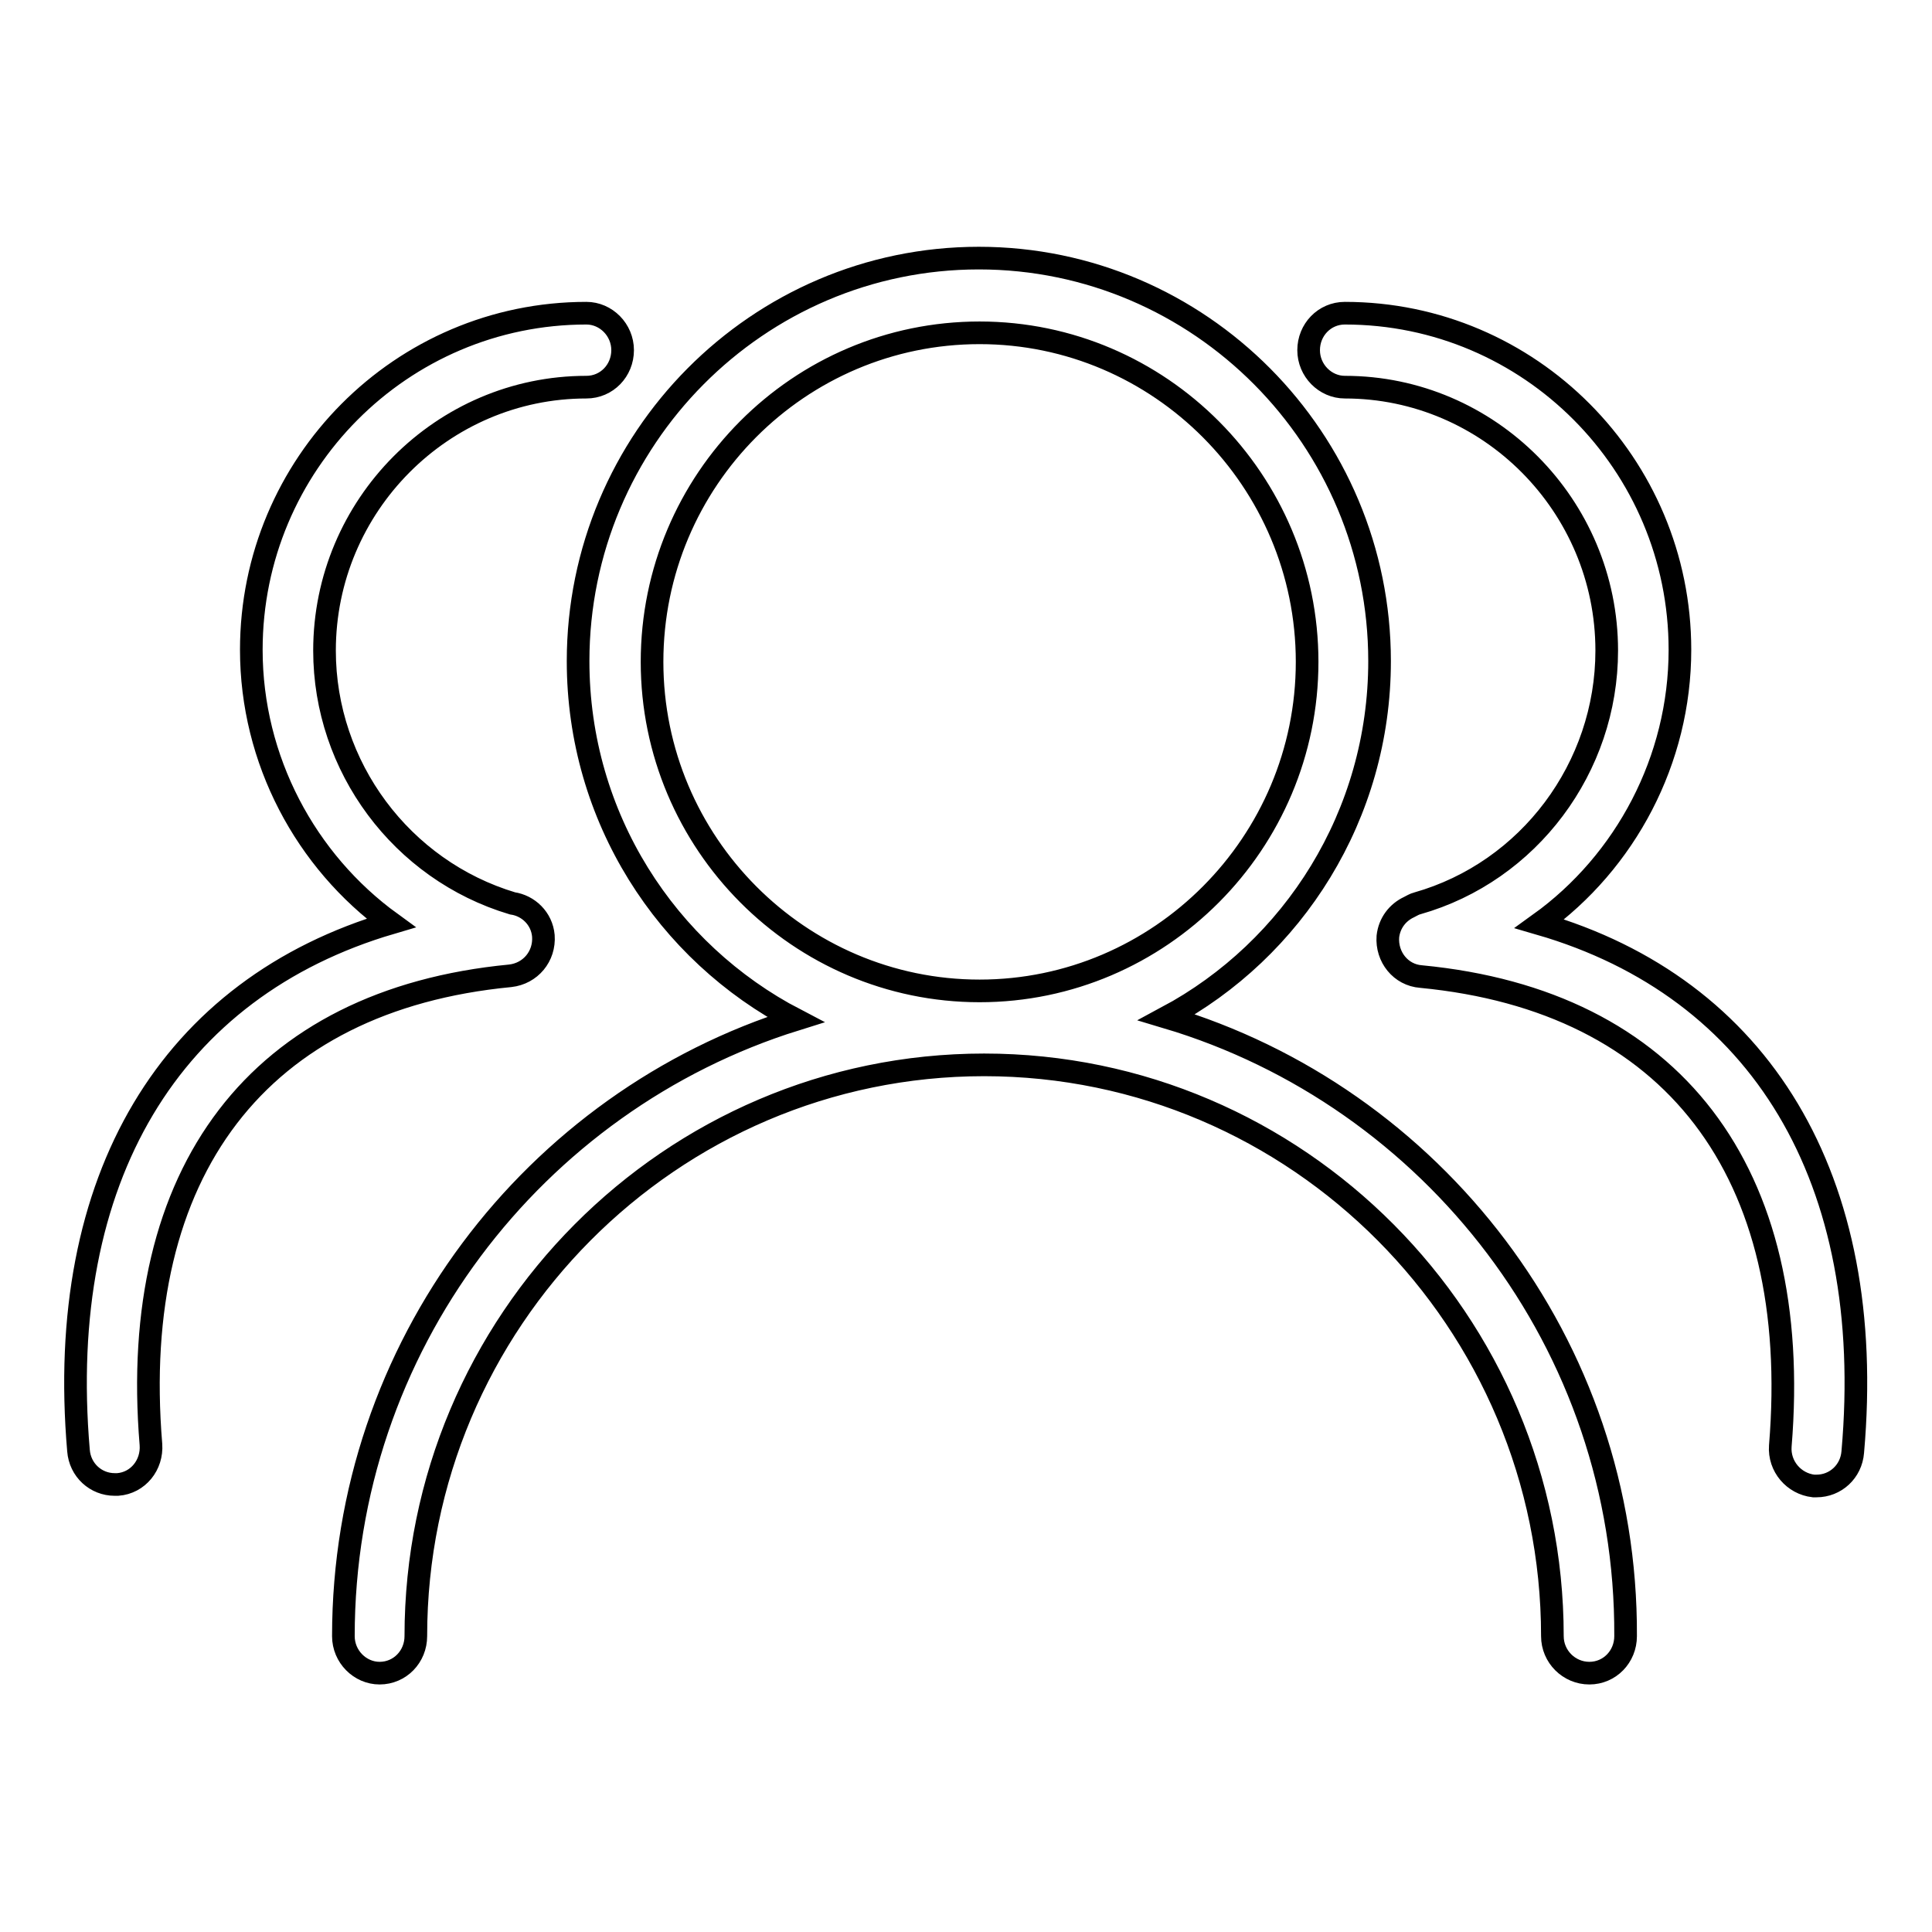
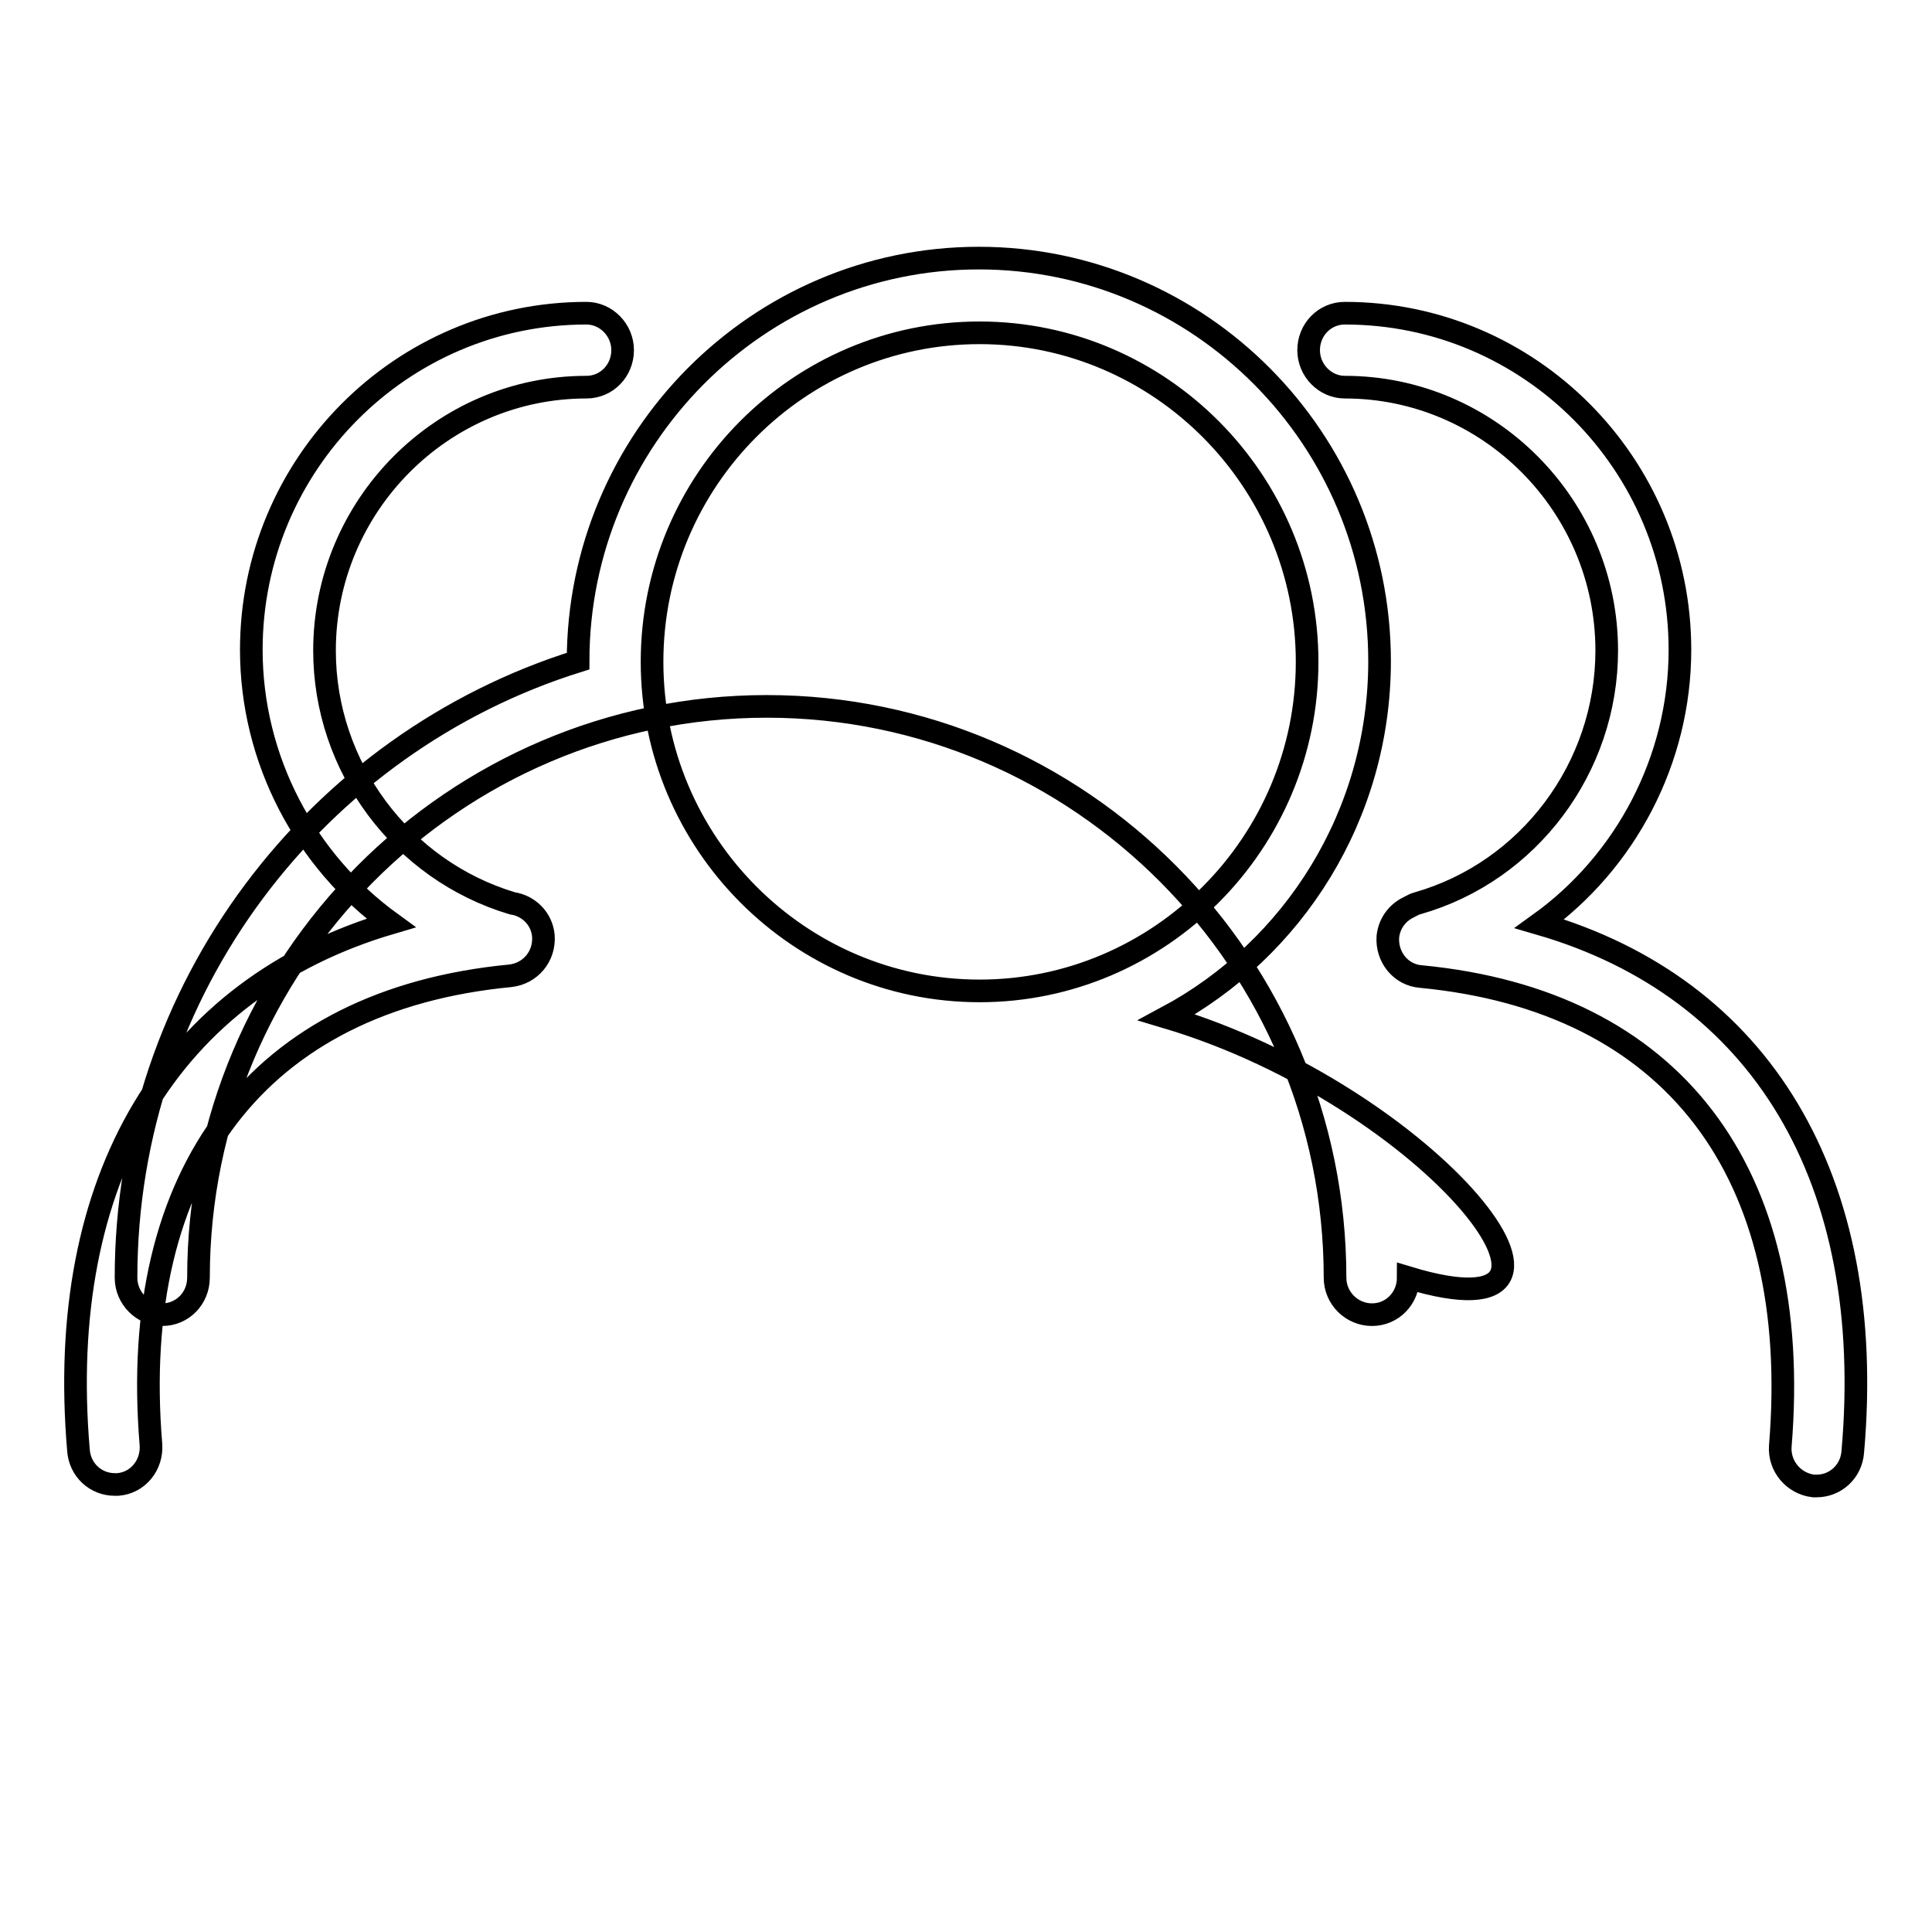
<svg xmlns="http://www.w3.org/2000/svg" version="1.1" x="0px" y="0px" viewBox="0 0 256 256" enable-background="new 0 0 256 256" xml:space="preserve">
  <g>
    <g>
-       <path stroke-width="3" fill-opacity="0" stroke="#000000" d="M67.6,129.3c2.7-0.3,4.6-2.6,4.4-5.3c-0.2-2.3-2-4-4.1-4.3C53.2,115.3,43,101.6,43,86.2C43,67,58.6,51.3,77.7,51.3c2.7,0,4.8-2.2,4.8-4.9s-2.2-4.9-4.8-4.9c-24.5,0-44.4,20-44.4,44.6c0,14.6,7.2,28,18.5,36.2c-29.2,8.6-44.5,33.8-41.4,69.9c0.2,2.6,2.3,4.5,4.8,4.5c0.1,0,0.3,0,0.4,0c2.7-0.2,4.6-2.6,4.4-5.3C17,155.2,34.3,132.5,67.6,129.3z M154.6,134.8c16.8-9,28.2-26.8,28.2-47.2c0-29.4-23.8-53.4-53.1-53.4c-29.3,0-53.1,24-53.1,53.4c0,20.7,11.7,38.6,28.8,47.5c-34.6,10.8-59.9,43.3-59.9,81.7c0,2.7,2.2,4.9,4.8,4.9c2.7,0,4.8-2.2,4.8-4.9c0-41.7,33.8-75.7,75.3-75.7c41.5,0,75.3,34,75.3,75.7c0,2.7,2.2,4.9,4.9,4.9c2.7,0,4.8-2.2,4.8-4.9C215.6,178.1,189.8,145.3,154.6,134.8z M129.8,131.3c-23.9,0-43.4-19.6-43.4-43.6c0-24.1,19.5-43.6,43.4-43.6c23.9,0,43.4,19.6,43.4,43.6C173.2,111.7,153.7,131.3,129.8,131.3z M204,122.4c11.4-8.2,18.6-21.7,18.6-36.3c0-24.6-19.9-44.6-44.4-44.6c-2.7,0-4.8,2.2-4.8,4.9s2.2,4.9,4.8,4.9c19.1,0,34.7,15.7,34.7,34.9c0,15.5-10.3,29.3-25.1,33.5c-0.4,0.1-0.7,0.3-1.1,0.5c-1.5,0.7-2.6,2.1-2.8,3.9c-0.2,2.7,1.7,5.1,4.4,5.3c33.3,3.2,50.6,25.8,47.6,62.2c-0.2,2.7,1.8,5,4.4,5.3c0.1,0,0.3,0,0.4,0c2.5,0,4.6-1.9,4.8-4.5C248.7,156.2,233.3,130.9,204,122.4z" />
+       <path stroke-width="3" fill-opacity="0" stroke="#000000" d="M67.6,129.3c2.7-0.3,4.6-2.6,4.4-5.3c-0.2-2.3-2-4-4.1-4.3C53.2,115.3,43,101.6,43,86.2C43,67,58.6,51.3,77.7,51.3c2.7,0,4.8-2.2,4.8-4.9s-2.2-4.9-4.8-4.9c-24.5,0-44.4,20-44.4,44.6c0,14.6,7.2,28,18.5,36.2c-29.2,8.6-44.5,33.8-41.4,69.9c0.2,2.6,2.3,4.5,4.8,4.5c0.1,0,0.3,0,0.4,0c2.7-0.2,4.6-2.6,4.4-5.3C17,155.2,34.3,132.5,67.6,129.3z M154.6,134.8c16.8-9,28.2-26.8,28.2-47.2c0-29.4-23.8-53.4-53.1-53.4c-29.3,0-53.1,24-53.1,53.4c-34.6,10.8-59.9,43.3-59.9,81.7c0,2.7,2.2,4.9,4.8,4.9c2.7,0,4.8-2.2,4.8-4.9c0-41.7,33.8-75.7,75.3-75.7c41.5,0,75.3,34,75.3,75.7c0,2.7,2.2,4.9,4.9,4.9c2.7,0,4.8-2.2,4.8-4.9C215.6,178.1,189.8,145.3,154.6,134.8z M129.8,131.3c-23.9,0-43.4-19.6-43.4-43.6c0-24.1,19.5-43.6,43.4-43.6c23.9,0,43.4,19.6,43.4,43.6C173.2,111.7,153.7,131.3,129.8,131.3z M204,122.4c11.4-8.2,18.6-21.7,18.6-36.3c0-24.6-19.9-44.6-44.4-44.6c-2.7,0-4.8,2.2-4.8,4.9s2.2,4.9,4.8,4.9c19.1,0,34.7,15.7,34.7,34.9c0,15.5-10.3,29.3-25.1,33.5c-0.4,0.1-0.7,0.3-1.1,0.5c-1.5,0.7-2.6,2.1-2.8,3.9c-0.2,2.7,1.7,5.1,4.4,5.3c33.3,3.2,50.6,25.8,47.6,62.2c-0.2,2.7,1.8,5,4.4,5.3c0.1,0,0.3,0,0.4,0c2.5,0,4.6-1.9,4.8-4.5C248.7,156.2,233.3,130.9,204,122.4z" />
    </g>
  </g>
</svg>